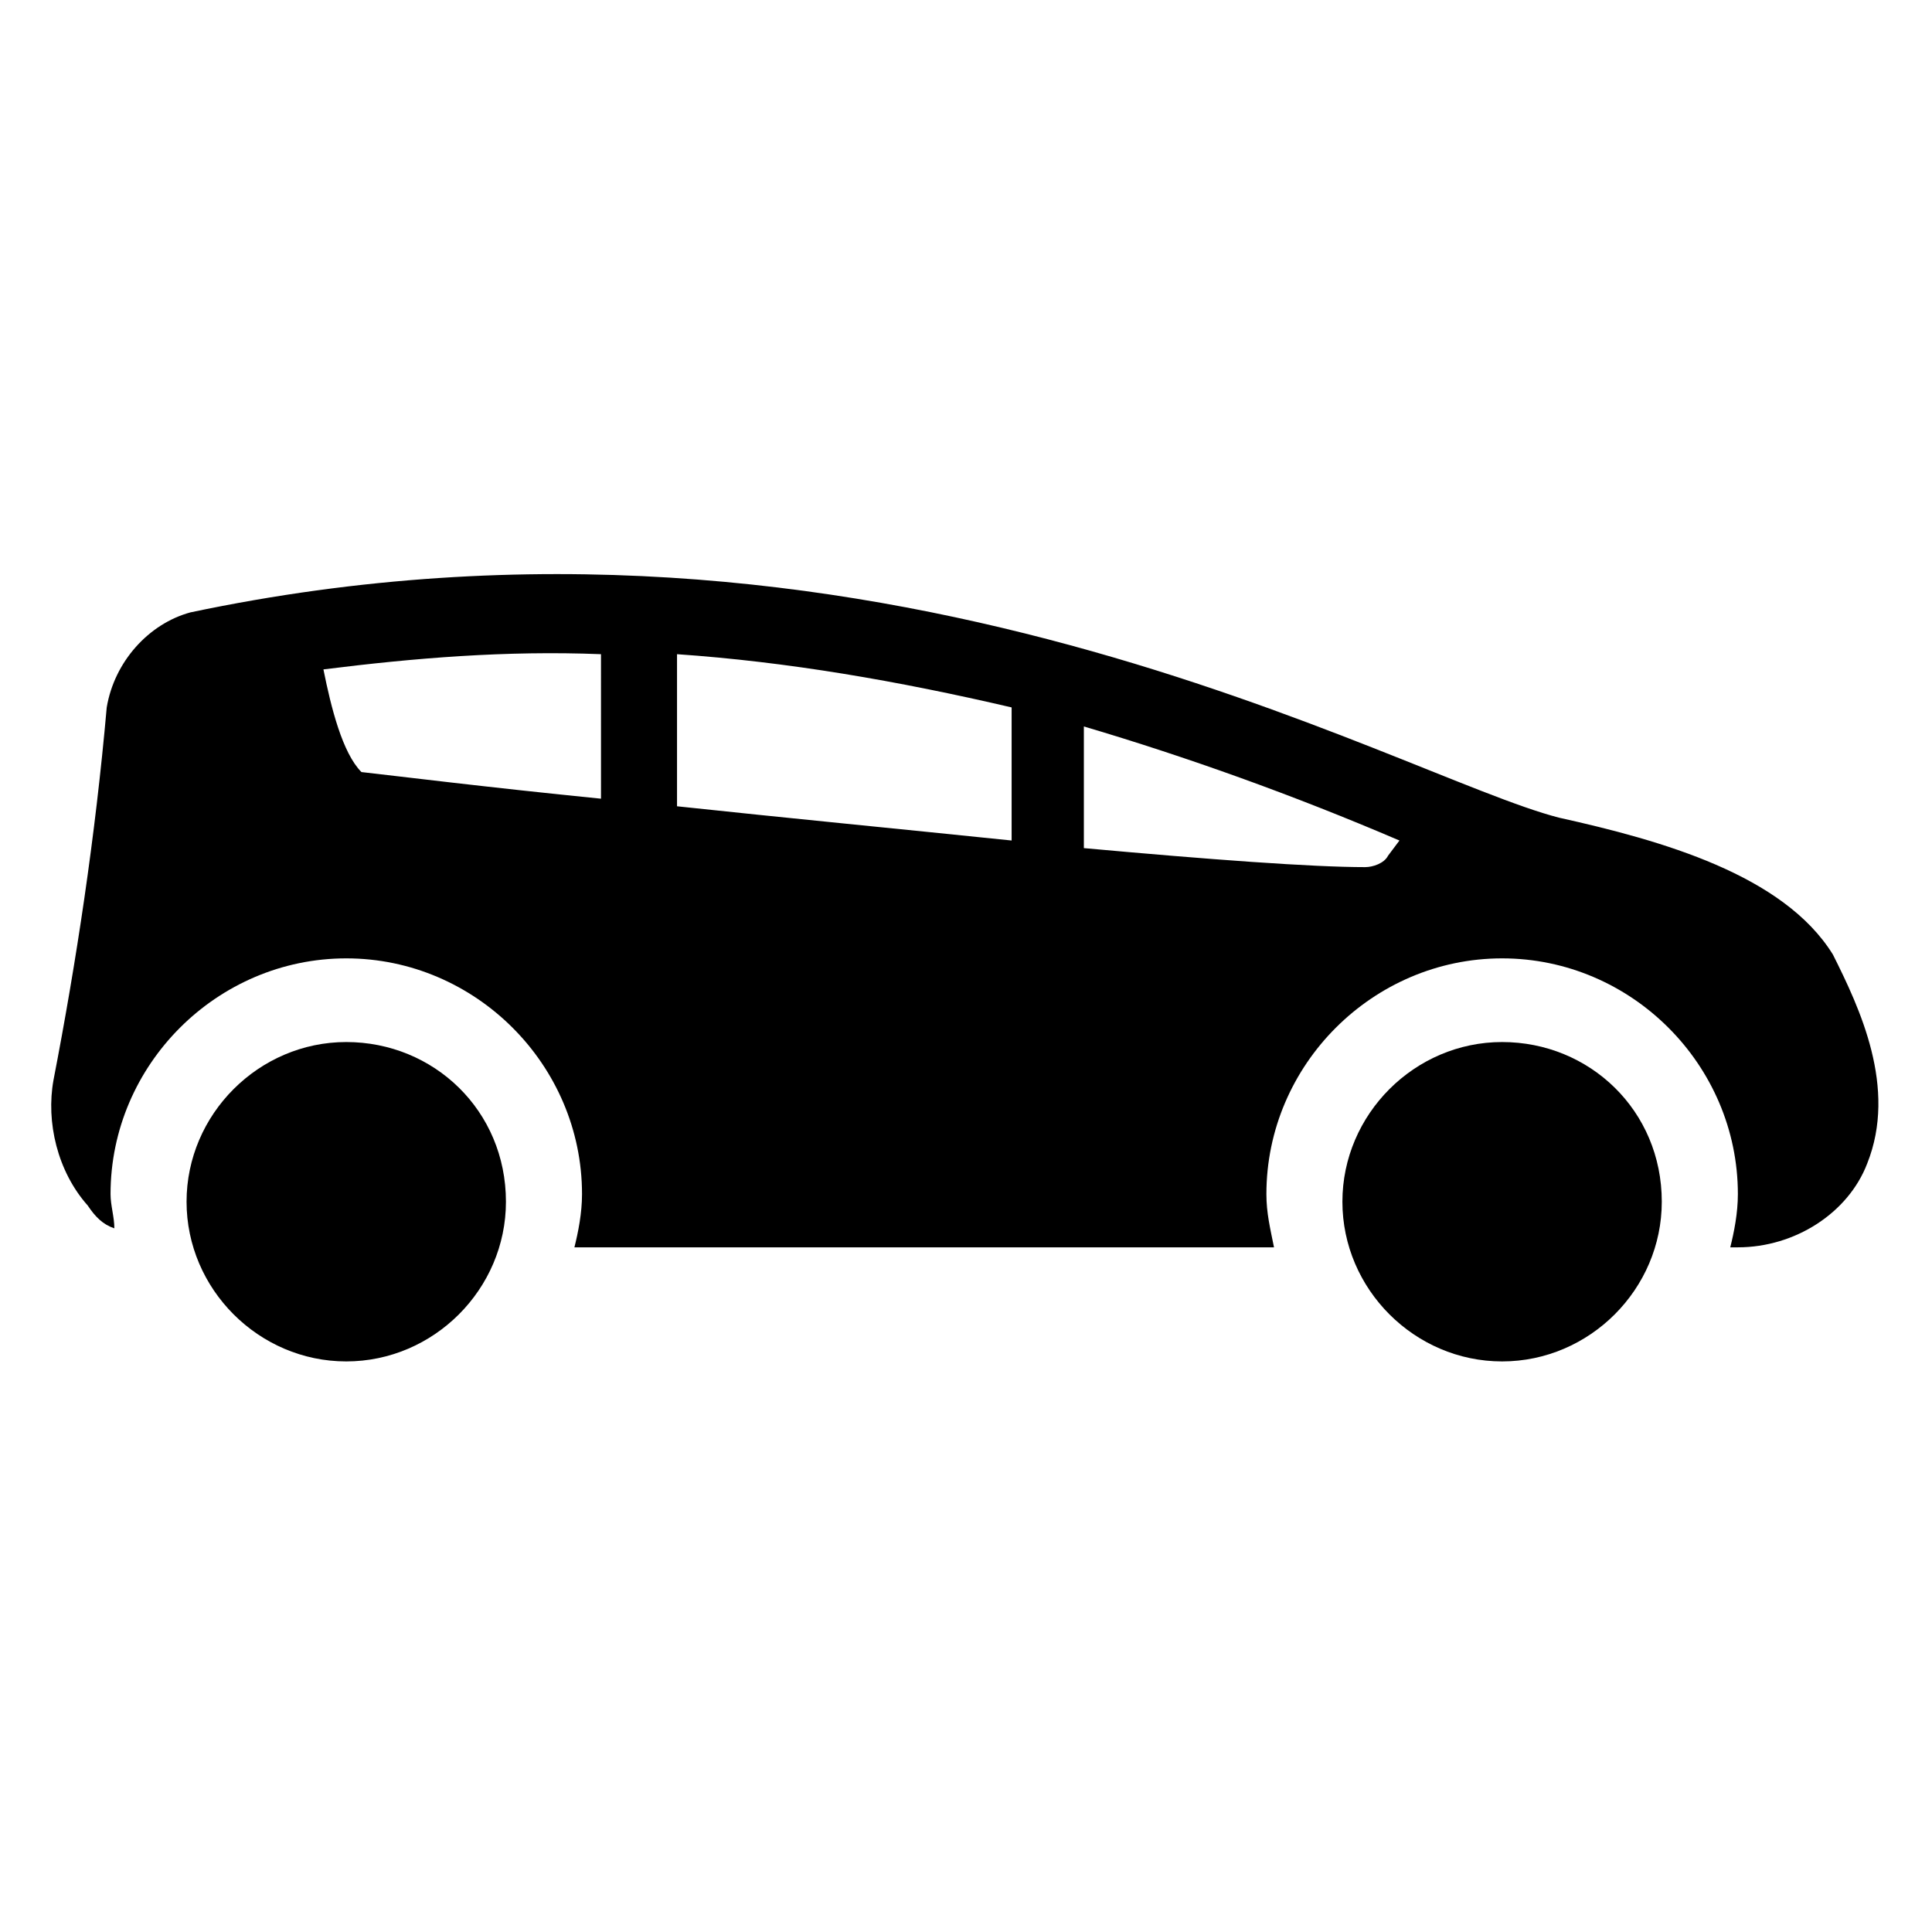
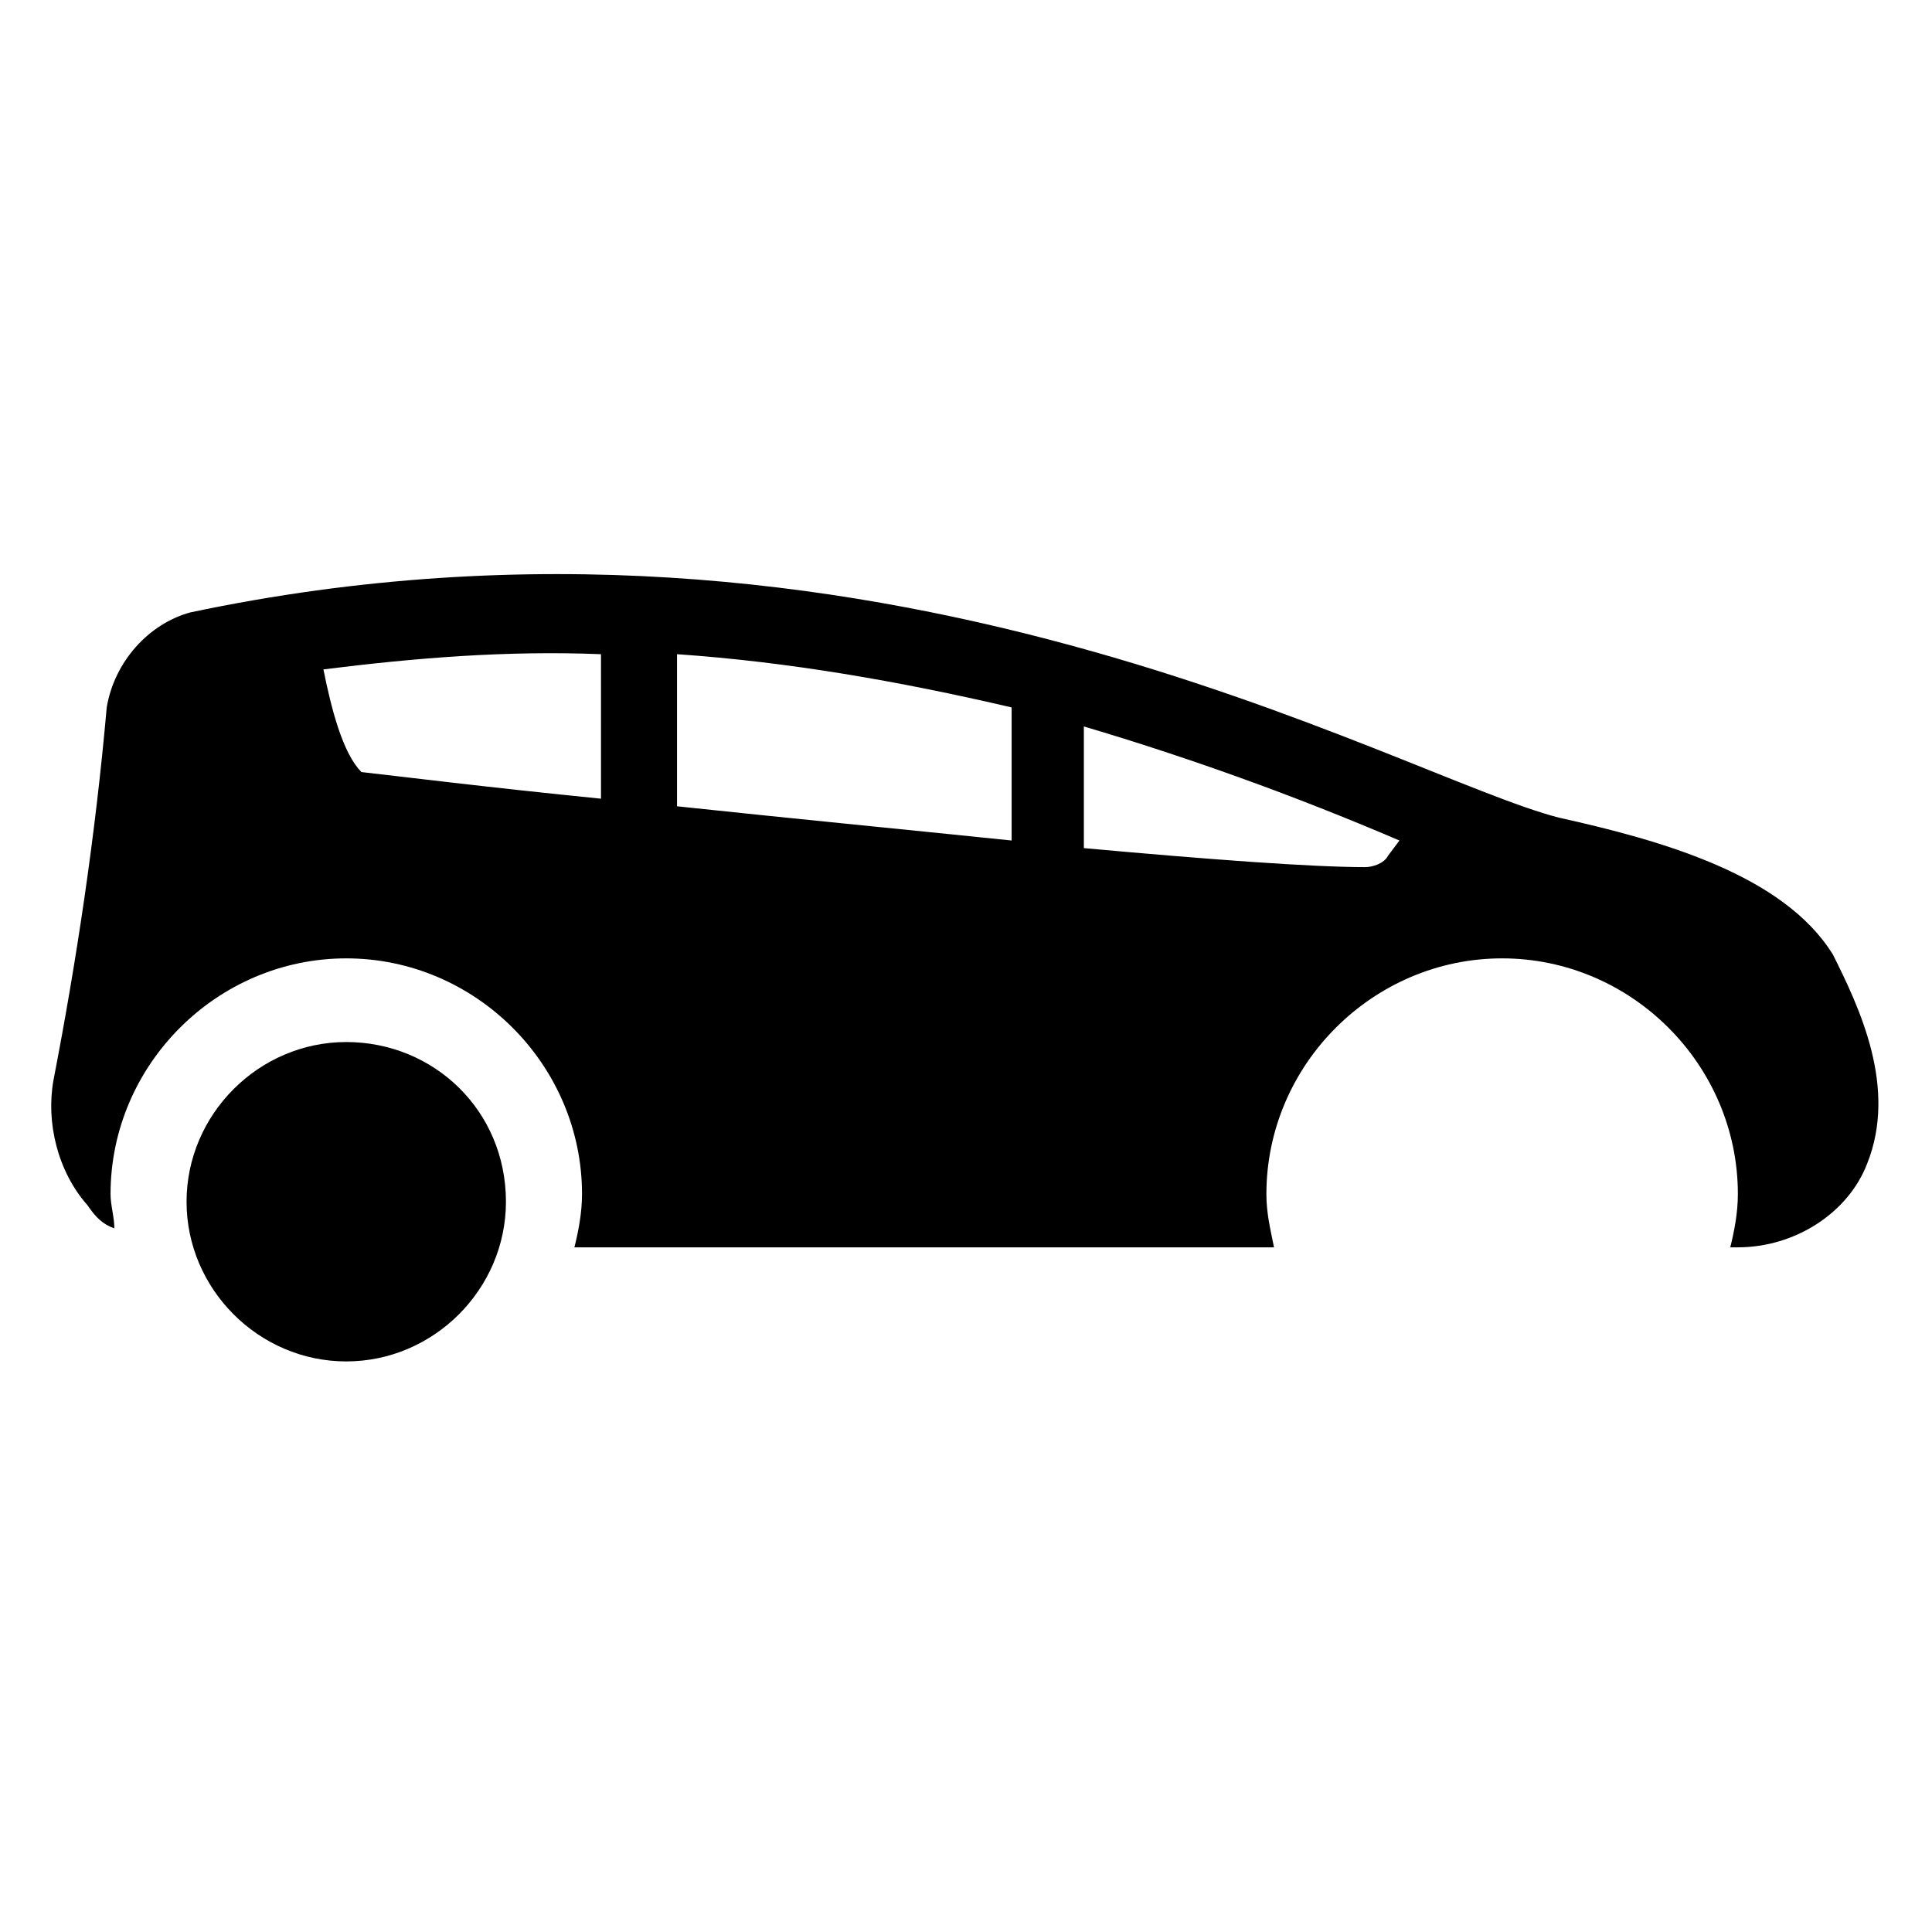
<svg xmlns="http://www.w3.org/2000/svg" fill="#000000" width="800px" height="800px" version="1.1" viewBox="144 144 512 512">
  <g>
    <path d="m557.19 360.7c-43.328-11.082-181.37-92.699-362.74-54.41-11.086 3.019-20.152 13.098-22.168 25.188-3.023 34.258-8.062 67.512-14.105 98.746-2.016 11.082 1.008 24.184 9.07 33.25 2.016 3.023 4.031 5.039 7.055 6.047 0-3.023-1.008-6.047-1.008-9.07 0-34.258 28.215-62.473 62.473-62.473 34.258 0 62.473 28.215 62.473 62.473 0 5.039-1.008 10.078-2.016 14.105h185.4c-1.008-5.039-2.016-9.07-2.016-14.105 0-34.258 28.215-62.473 62.473-62.473s62.473 28.215 62.473 62.473c0 5.039-1.008 10.078-2.016 14.105h2.016c15.113 0 29.223-9.07 34.258-22.168 8.062-20.152-2.016-41.312-9.07-55.418-13.102-21.156-45.344-30.227-72.551-36.27zm-253.92-5.039c-30.23-3.023-54.41-6.047-63.48-7.055-5.039-5.039-8.062-17.129-10.078-27.207 24.184-3.023 48.367-5.039 73.555-4.031zm108.82 11.082c-29.223-3.023-60.457-6.047-88.672-9.07v-40.305c29.223 2.016 58.441 7.055 88.672 14.105zm99.754 4.031c-1.008 2.016-4.031 3.023-6.047 3.023-14.105 0-41.312-2.016-74.562-5.039v-32.242c27.207 8.062 55.418 18.137 83.633 30.23z" />
    <path d="m235.76 420.15c-23.176 0-42.32 19.145-42.32 42.32 0 23.176 19.145 42.32 42.32 42.32 23.176 0 42.32-19.145 42.32-42.32 0-24.184-19.145-42.32-42.32-42.32z" />
-     <path d="m542.07 420.15c-23.176 0-42.32 19.145-42.32 42.32 0 23.176 19.145 42.32 42.32 42.32s42.32-19.145 42.32-42.32c0-24.184-19.148-42.32-42.32-42.32z" />
  </g>
</svg>